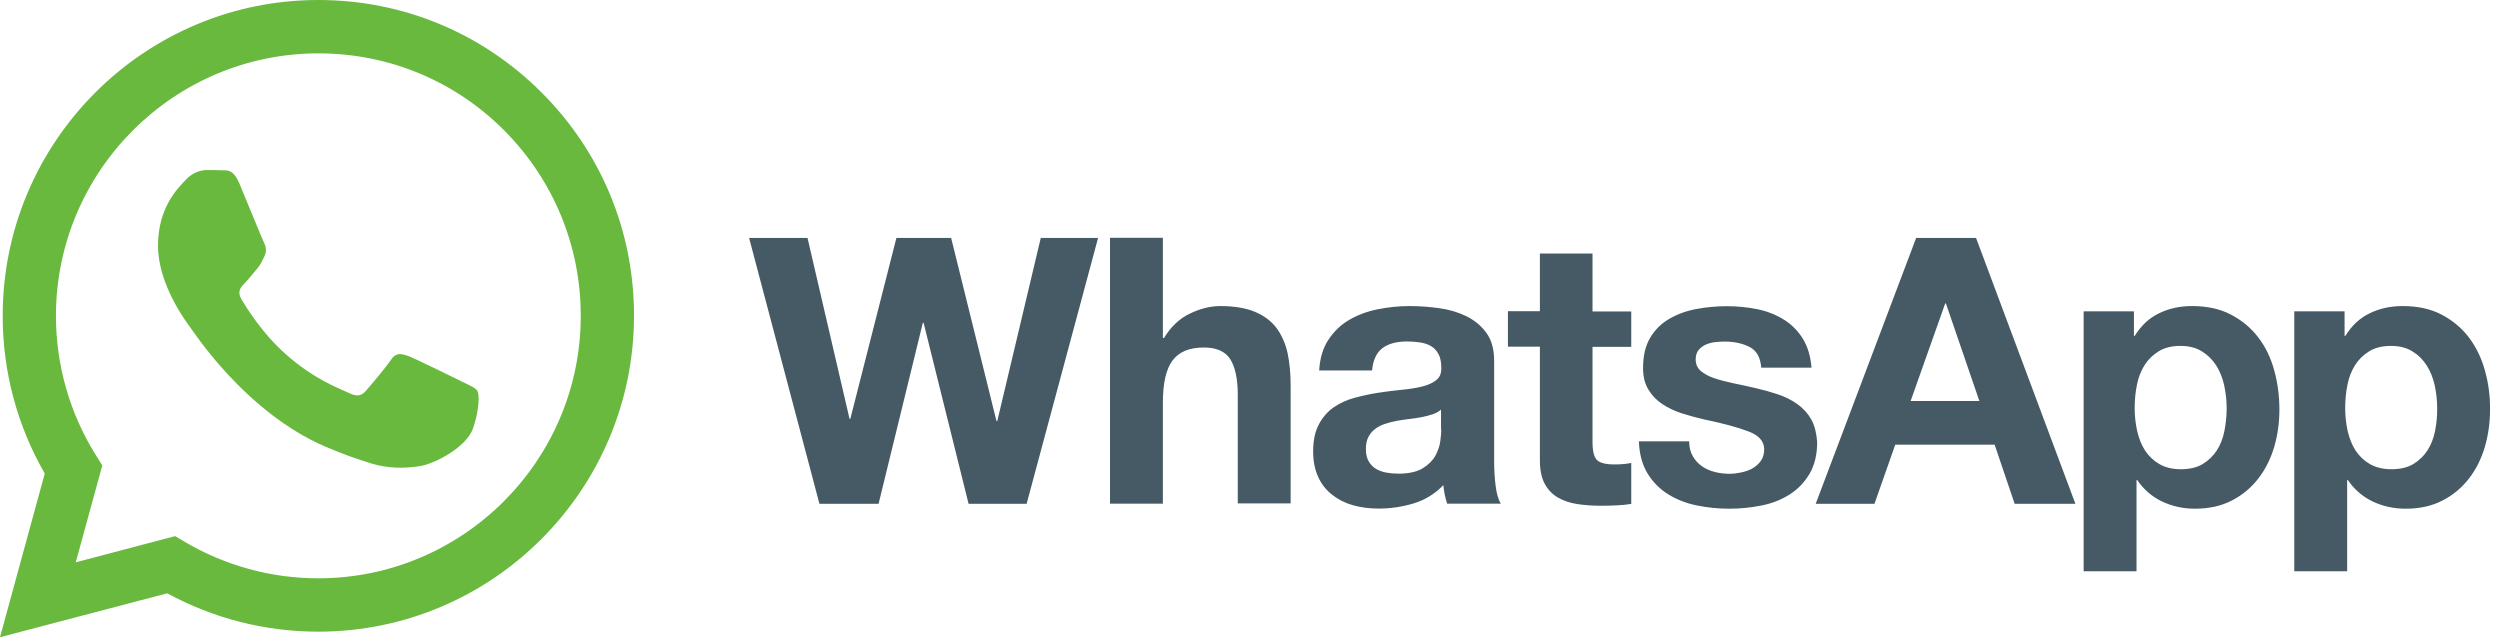
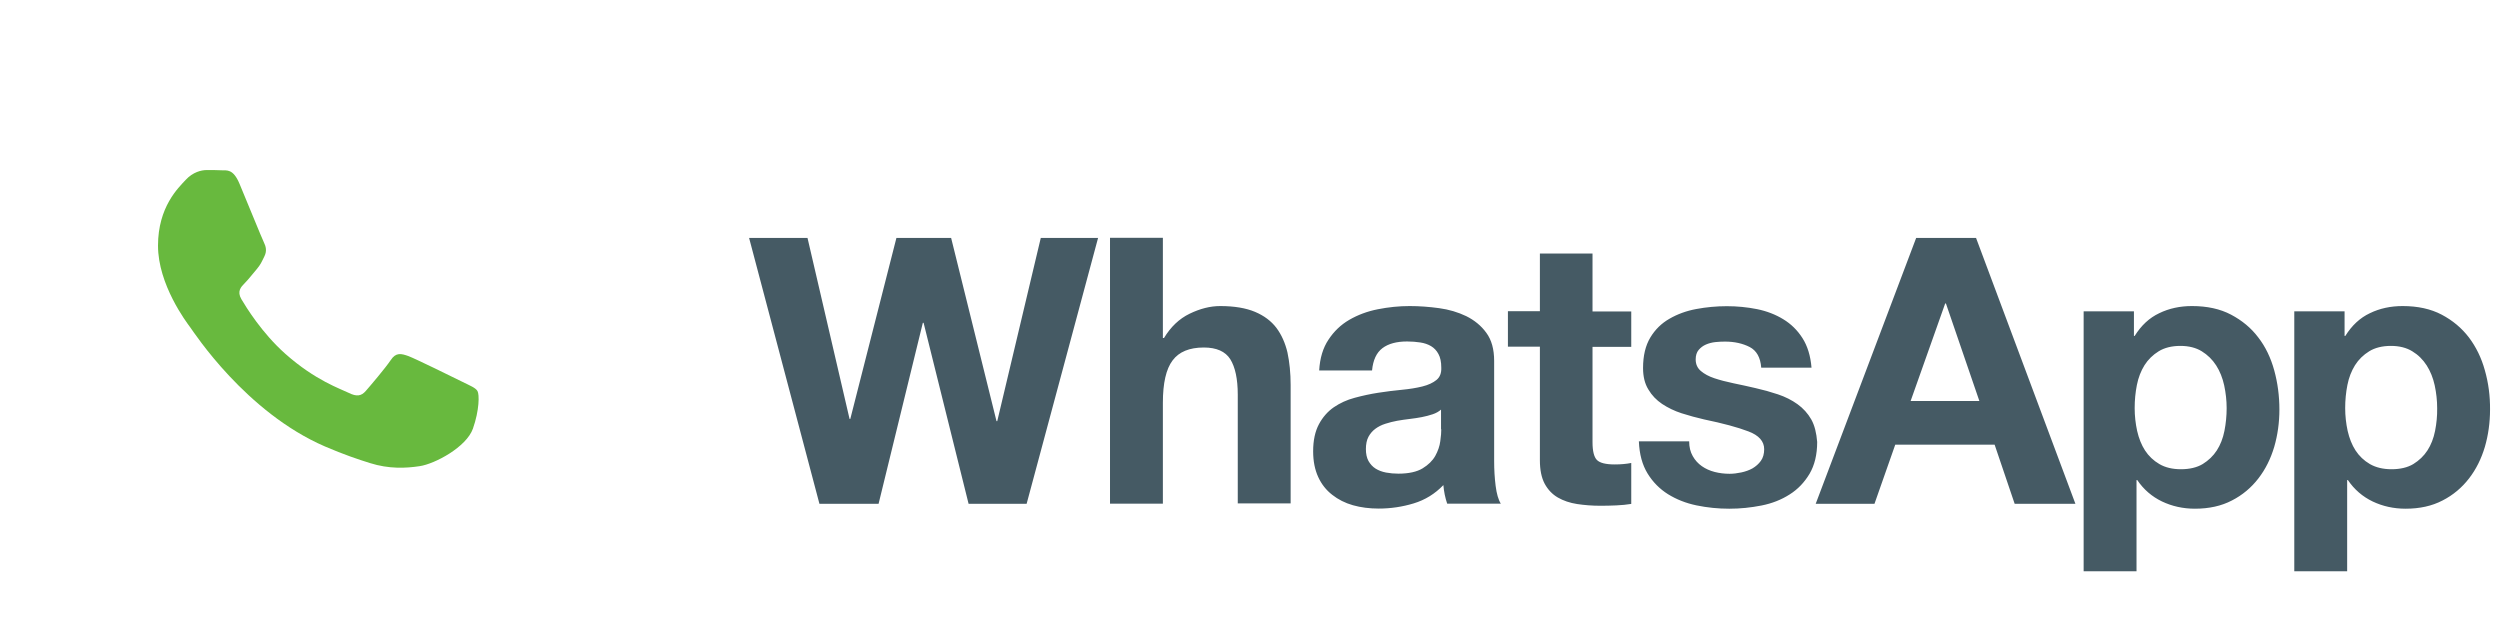
<svg xmlns="http://www.w3.org/2000/svg" id="Layer_1" x="0px" y="0px" viewBox="0 0 2033.1 518.2" style="enable-background:new 0 0 2033.1 518.2;" xml:space="preserve">
  <style type="text/css">	.st0{fill:#455A64;}	.st1{fill:#68B93E;}	.st2{fill-rule:evenodd;clip-rule:evenodd;fill:#68B93E;}</style>
  <g>
    <g>
      <g>
        <path class="st0" d="M811,342.5h-0.6l-36.9-149H729l-37.5,147.2h-0.6l-34.2-147.2h-47.5l57.2,216.2h48.1l36-147.2h0.6l36.6,147.2    h47.2L893,193.5h-46.6L811,342.5z M1038,266.6c-4.2-5.5-10-9.9-17.4-13c-7.4-3.1-16.8-4.7-28.3-4.7c-8.1,0-16.3,2.1-24.8,6.2    c-8.5,4.1-15.4,10.7-20.9,19.8h-0.9v-81.5h-43v216.2h43v-82.1c0-15.9,2.6-27.4,7.9-34.4c5.2-7,13.7-10.5,25.4-10.5    c10.3,0,17.5,3.2,21.5,9.5c4,6.4,6.1,16,6.1,28.9v88.4h43v-96.3c0-9.7-0.9-18.5-2.6-26.5C1045.2,279,1042.2,272.2,1038,266.6z     M1215.1,374.9v-81.4c0-9.5-2.1-17.1-6.4-22.9c-4.2-5.8-9.7-10.2-16.3-13.5c-6.7-3.2-14-5.4-22.1-6.5c-8.1-1.1-16-1.7-23.9-1.7    c-8.7,0-17.3,0.9-25.9,2.6c-8.6,1.7-16.3,4.6-23.2,8.6c-6.9,4-12.5,9.4-16.9,16.1c-4.5,6.7-7,15-7.6,25.1h43    c0.8-8.5,3.6-14.5,8.5-18.2c4.8-3.6,11.5-5.4,20-5.4c3.8,0,7.4,0.3,10.7,0.8c3.3,0.5,6.3,1.5,8.8,3c2.5,1.5,4.5,3.6,6,6.4    c1.5,2.7,2.3,6.4,2.3,11c0.2,4.5-1.1,7.8-3.9,10.1c-2.8,2.3-6.7,4.1-11.5,5.3c-4.8,1.2-10.4,2.1-16.7,2.7    c-6.3,0.6-12.6,1.4-19.1,2.4c-6.5,1-12.9,2.4-19.2,4.1c-6.4,1.7-12,4.3-17,7.7c-4.9,3.4-9,8-12.1,13.8c-3.1,5.8-4.7,13.1-4.7,22    c0,8.1,1.4,15,4.1,20.9c2.7,5.9,6.5,10.7,11.4,14.5c4.8,3.8,10.5,6.7,16.9,8.5c6.4,1.8,13.4,2.7,20.9,2.7    c9.7,0,19.2-1.4,28.4-4.2c9.3-2.8,17.4-7.8,24.2-14.9c0.2,2.6,0.6,5.2,1.1,7.7c0.5,2.5,1.2,5,2,7.4h43.6c-2-3.2-3.4-8.1-4.2-14.5    C1215.5,388.7,1215.1,382,1215.1,374.9z M1172.1,349.1c0,2.4-0.2,5.7-0.8,9.7c-0.5,4-1.9,8-4.1,12c-2.2,3.9-5.7,7.3-10.3,10.1    c-4.6,2.8-11.2,4.3-19.7,4.3c-3.4,0-6.8-0.3-10-0.9c-3.2-0.6-6.1-1.7-8.5-3.2c-2.4-1.5-4.3-3.6-5.8-6.2c-1.4-2.6-2.1-5.8-2.1-9.7    c0-4,0.7-7.4,2.1-10c1.4-2.6,3.3-4.8,5.6-6.5c2.3-1.7,5-3.1,8.2-4.1c3.1-1,6.3-1.8,9.5-2.4c3.4-0.6,6.9-1.1,10.3-1.5    c3.4-0.4,6.7-0.9,9.8-1.5c3.1-0.6,6.1-1.4,8.8-2.3c2.7-0.9,5-2.2,6.8-3.8V349.1z M1295.3,206.2h-43v46.9h-26v28.8h26v92.4    c0,7.9,1.3,14.2,3.9,19.1c2.6,4.8,6.2,8.6,10.7,11.2c4.5,2.6,9.8,4.4,15.7,5.3c5.9,0.9,12.3,1.4,18.9,1.4c4.3,0,8.6-0.1,13-0.3    c4.4-0.2,8.5-0.6,12.1-1.2v-33.3c-2,0.4-4.1,0.7-6.4,0.9c-2.2,0.2-4.5,0.3-7,0.3c-7.3,0-12.1-1.2-14.5-3.6    c-2.4-2.4-3.6-7.3-3.6-14.5v-77.5h31.5v-28.8h-31.5V206.2z M1473,341.1c-2.8-4.9-6.6-9.1-11.2-12.4c-4.6-3.3-9.9-6-15.9-8    c-6-2-12.1-3.7-18.3-5.1c-6-1.4-12-2.7-17.8-3.9s-11.1-2.6-15.6-4.1c-4.5-1.5-8.2-3.5-11-5.9c-2.8-2.4-4.2-5.5-4.2-9.4    c0-3.2,0.8-5.8,2.4-7.7c1.6-1.9,3.6-3.4,5.9-4.4c2.3-1,4.9-1.7,7.7-2c2.8-0.3,5.5-0.4,7.9-0.4c7.7,0,14.3,1.5,20,4.4    c5.6,2.9,8.8,8.5,9.4,16.8h40.9c-0.8-9.7-3.3-17.7-7.4-24.1c-4.1-6.4-9.3-11.5-15.6-15.3c-6.2-3.8-13.4-6.6-21.3-8.2    c-8-1.6-16.2-2.4-24.6-2.4c-8.5,0-16.8,0.8-24.8,2.3c-8.1,1.5-15.4,4.2-21.8,7.9c-6.5,3.7-11.7,8.8-15.6,15.3    c-3.9,6.5-5.9,14.7-5.9,24.8c0,6.9,1.4,12.7,4.3,17.4c2.8,4.8,6.6,8.7,11.2,11.8c4.7,3.1,10,5.7,15.9,7.6c6,1.9,12.1,3.6,18.3,5    c15.4,3.2,27.3,6.4,35.9,9.7c8.6,3.2,12.9,8.1,12.9,14.5c0,3.8-0.9,7-2.7,9.5c-1.8,2.5-4.1,4.5-6.8,6.1c-2.7,1.5-5.8,2.6-9.1,3.3    c-3.3,0.7-6.5,1.1-9.5,1.1c-4.2,0-8.3-0.5-12.2-1.5c-3.9-1-7.4-2.6-10.4-4.7c-3-2.1-5.5-4.8-7.4-8.2c-1.9-3.3-2.9-7.3-2.9-12    h-40.9c0.4,10.5,2.8,19.2,7.1,26.2c4.3,7,9.9,12.6,16.6,16.8c6.8,4.2,14.5,7.3,23.2,9.1c8.7,1.8,17.5,2.7,26.6,2.7    c8.9,0,17.6-0.9,26.2-2.6c8.6-1.7,16.2-4.7,22.9-9c6.7-4.2,12-9.8,16.2-16.8c4.1-7,6.2-15.6,6.2-25.9    C1477.2,352.2,1475.8,346.1,1473,341.1z M1558.3,193.5l-81.7,216.2h47.8l16.9-48.1h80.8l16.3,48.1h49.4l-80.8-216.2H1558.3z     M1553.8,326.1l28.1-79.3h0.6l27.2,79.3H1553.8z M1836.5,274.4c-5.8-7.7-13.2-13.8-22.1-18.5c-8.9-4.7-19.5-7-31.8-7    c-9.7,0-18.6,1.9-26.6,5.8c-8.1,3.8-14.7,10-20,18.5h-0.6v-20h-40.9v211.4h43v-74.2h0.6c5.2,7.7,12,13.5,20.1,17.4    c8.2,3.9,17.1,5.9,26.8,5.9c11.5,0,21.5-2.2,30.1-6.7c8.6-4.4,15.7-10.4,21.5-17.9c5.8-7.5,10-16,12.9-25.7    c2.8-9.7,4.2-19.8,4.2-30.3c0-11.1-1.4-21.7-4.2-31.9C1846.7,291,1842.4,282,1836.5,274.4z M1809,350.4    c-1.2,6.1-3.3,11.4-6.2,15.9c-2.9,4.5-6.8,8.2-11.5,11.1c-4.7,2.8-10.6,4.2-17.7,4.2c-6.9,0-12.7-1.4-17.5-4.2    c-4.8-2.8-8.7-6.5-11.7-11.1c-2.9-4.5-5-9.8-6.4-15.9c-1.3-6-2-12.2-2-18.5c0-6.5,0.6-12.7,1.8-18.8c1.2-6.1,3.3-11.4,6.2-16.1    c2.9-4.6,6.8-8.4,11.5-11.3c4.7-2.9,10.6-4.4,17.7-4.4c6.9,0,12.7,1.5,17.4,4.4c4.7,2.9,8.6,6.7,11.7,11.5    c3,4.7,5.2,10.2,6.5,16.2c1.3,6.1,2,12.2,2,18.5C1810.8,338.2,1810.2,344.3,1809,350.4z M2020.8,301.2    c-2.8-10.2-7.2-19.1-13-26.8c-5.9-7.7-13.2-13.8-22.1-18.5c-8.9-4.7-19.5-7-31.8-7c-9.7,0-18.6,1.9-26.6,5.8    c-8.1,3.8-14.7,10-20,18.5h-0.6v-20h-40.9v211.4h43v-74.2h0.6c5.2,7.7,12,13.5,20.1,17.4c8.2,3.9,17.1,5.9,26.8,5.9    c11.5,0,21.5-2.2,30.1-6.7c8.6-4.4,15.7-10.4,21.5-17.9c5.8-7.5,10-16,12.9-25.7c2.8-9.7,4.2-19.8,4.2-30.3    C2025.1,322,2023.7,311.4,2020.8,301.2z M1980.3,350.4c-1.2,6.1-3.3,11.4-6.2,15.9c-2.9,4.5-6.8,8.2-11.5,11.1    c-4.7,2.8-10.6,4.2-17.7,4.2c-6.9,0-12.7-1.4-17.6-4.2c-4.8-2.8-8.7-6.5-11.7-11.1c-2.9-4.5-5-9.8-6.4-15.9c-1.3-6-2-12.2-2-18.5    c0-6.5,0.6-12.7,1.8-18.8c1.2-6.1,3.3-11.4,6.2-16.1c2.9-4.6,6.8-8.4,11.5-11.3c4.7-2.9,10.6-4.4,17.7-4.4    c6.9,0,12.7,1.5,17.4,4.4c4.8,2.9,8.6,6.7,11.7,11.5c3,4.7,5.2,10.2,6.5,16.2c1.3,6.1,2,12.2,2,18.5    C1982.1,338.2,1981.5,344.3,1980.3,350.4z" />
      </g>
    </g>
  </g>
-   <path class="st1" d="M0,518.2l36.4-133.1C14,346.2,2.1,302,2.2,256.7C2.2,115.2,117.4,0,258.9,0c68.7,0,133.2,26.8,181.6,75.3 c48.5,48.5,75.2,113,75.1,181.6c-0.1,141.6-115.2,256.8-256.8,256.8c0,0,0,0,0,0h-0.1c-43,0-85.2-10.8-122.7-31.2L0,518.2z  M142.4,436l7.8,4.6c32.8,19.4,70.3,29.7,108.6,29.7h0.1c117.6,0,213.4-95.7,213.4-213.4c0-57-22.2-110.6-62.4-151 C369.6,65.6,316,43.4,259,43.4c-117.7,0-213.4,95.7-213.5,213.4c0,40.3,11.3,79.6,32.6,113.6l5.1,8.1l-21.6,78.8L142.4,436z" />
  <path class="st2" d="M388.3,318c-1.6-2.7-5.9-4.3-12.3-7.5c-6.4-3.2-38-18.7-43.8-20.9c-5.9-2.1-10.2-3.2-14.4,3.2 c-4.3,6.4-16.6,20.9-20.3,25.1c-3.7,4.3-7.5,4.8-13.9,1.6c-6.4-3.2-27.1-10-51.6-31.8c-19.1-17-31.9-38-35.7-44.4 c-3.7-6.4-0.4-9.9,2.8-13.1c2.9-2.9,6.4-7.5,9.6-11.2c3.2-3.7,4.3-6.4,6.4-10.7c2.1-4.3,1.1-8-0.5-11.2 c-1.6-3.2-14.4-34.8-19.8-47.6c-5.2-12.5-10.5-10.8-14.4-11c-3.7-0.2-8-0.2-12.3-0.2c-4.3,0-11.2,1.6-17.1,8 c-5.9,6.4-22.5,21.9-22.5,53.5c0,31.6,23,62.1,26.2,66.4c3.2,4.3,45.2,69.1,109.6,96.9c15.3,6.6,27.3,10.6,36.6,13.5 c15.4,4.9,29.4,4.2,40.4,2.5c12.3-1.8,38-15.5,43.3-30.5C389.9,333.5,389.9,320.7,388.3,318z" />
</svg>